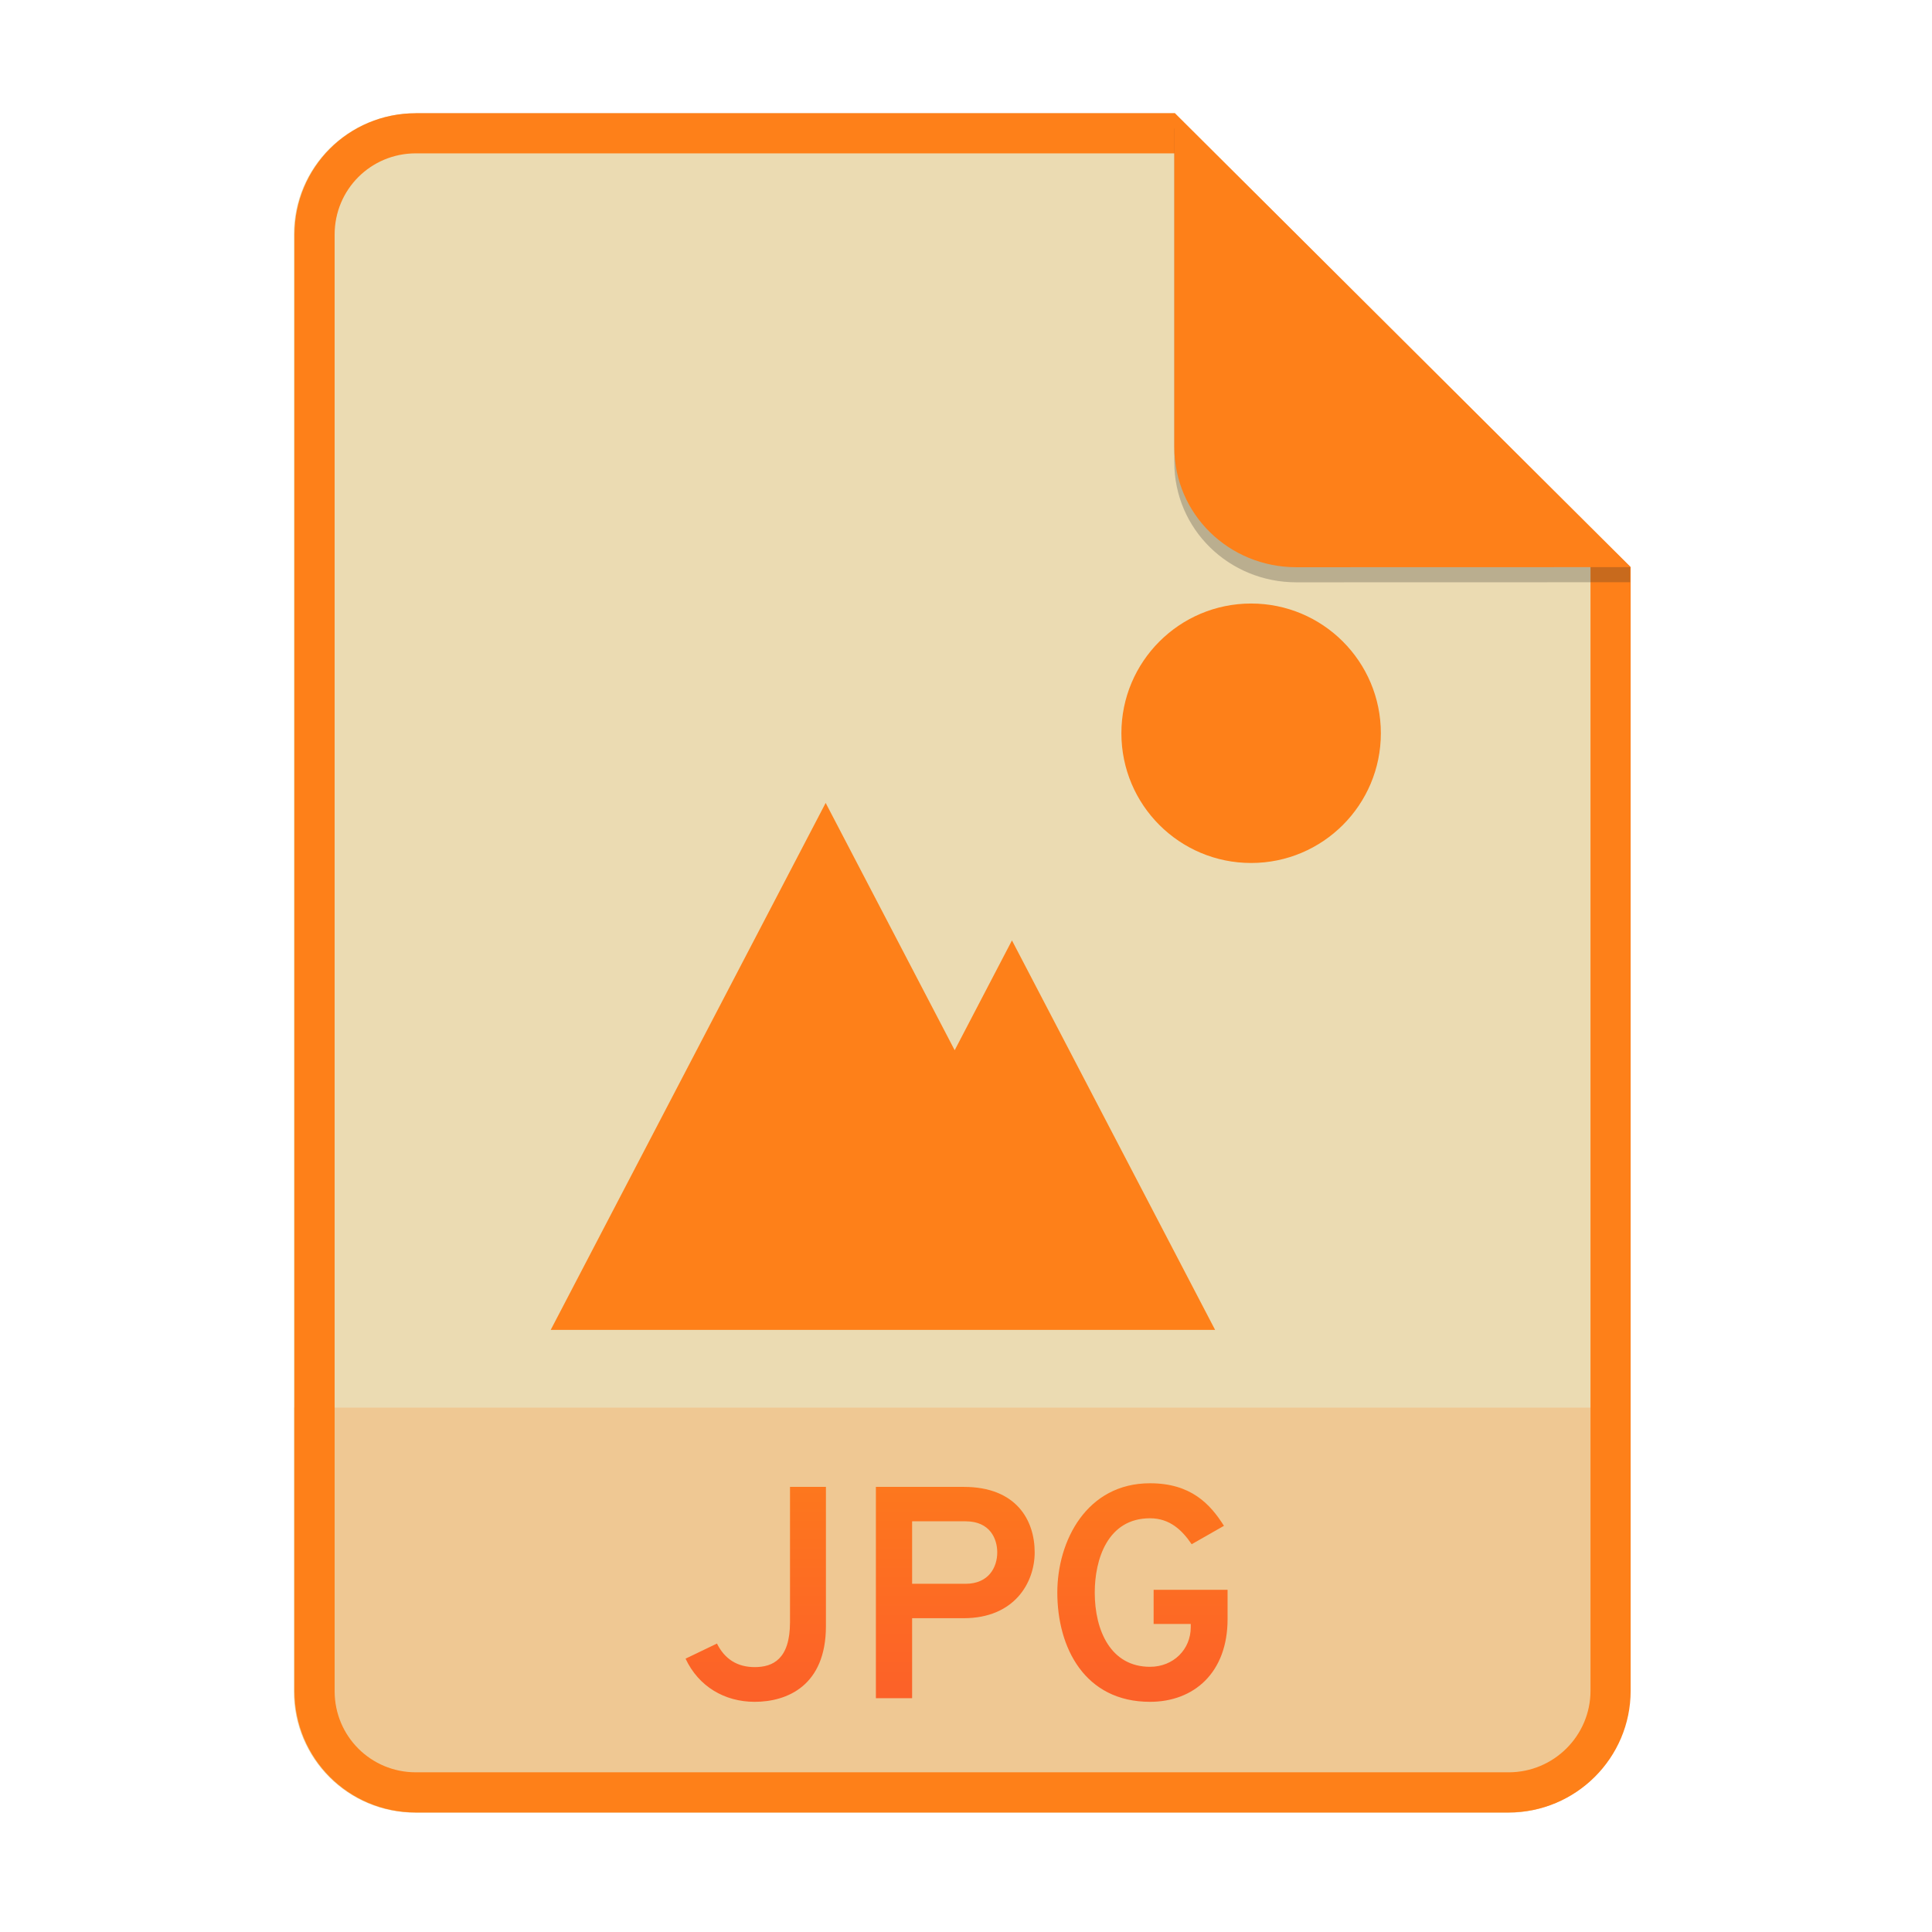
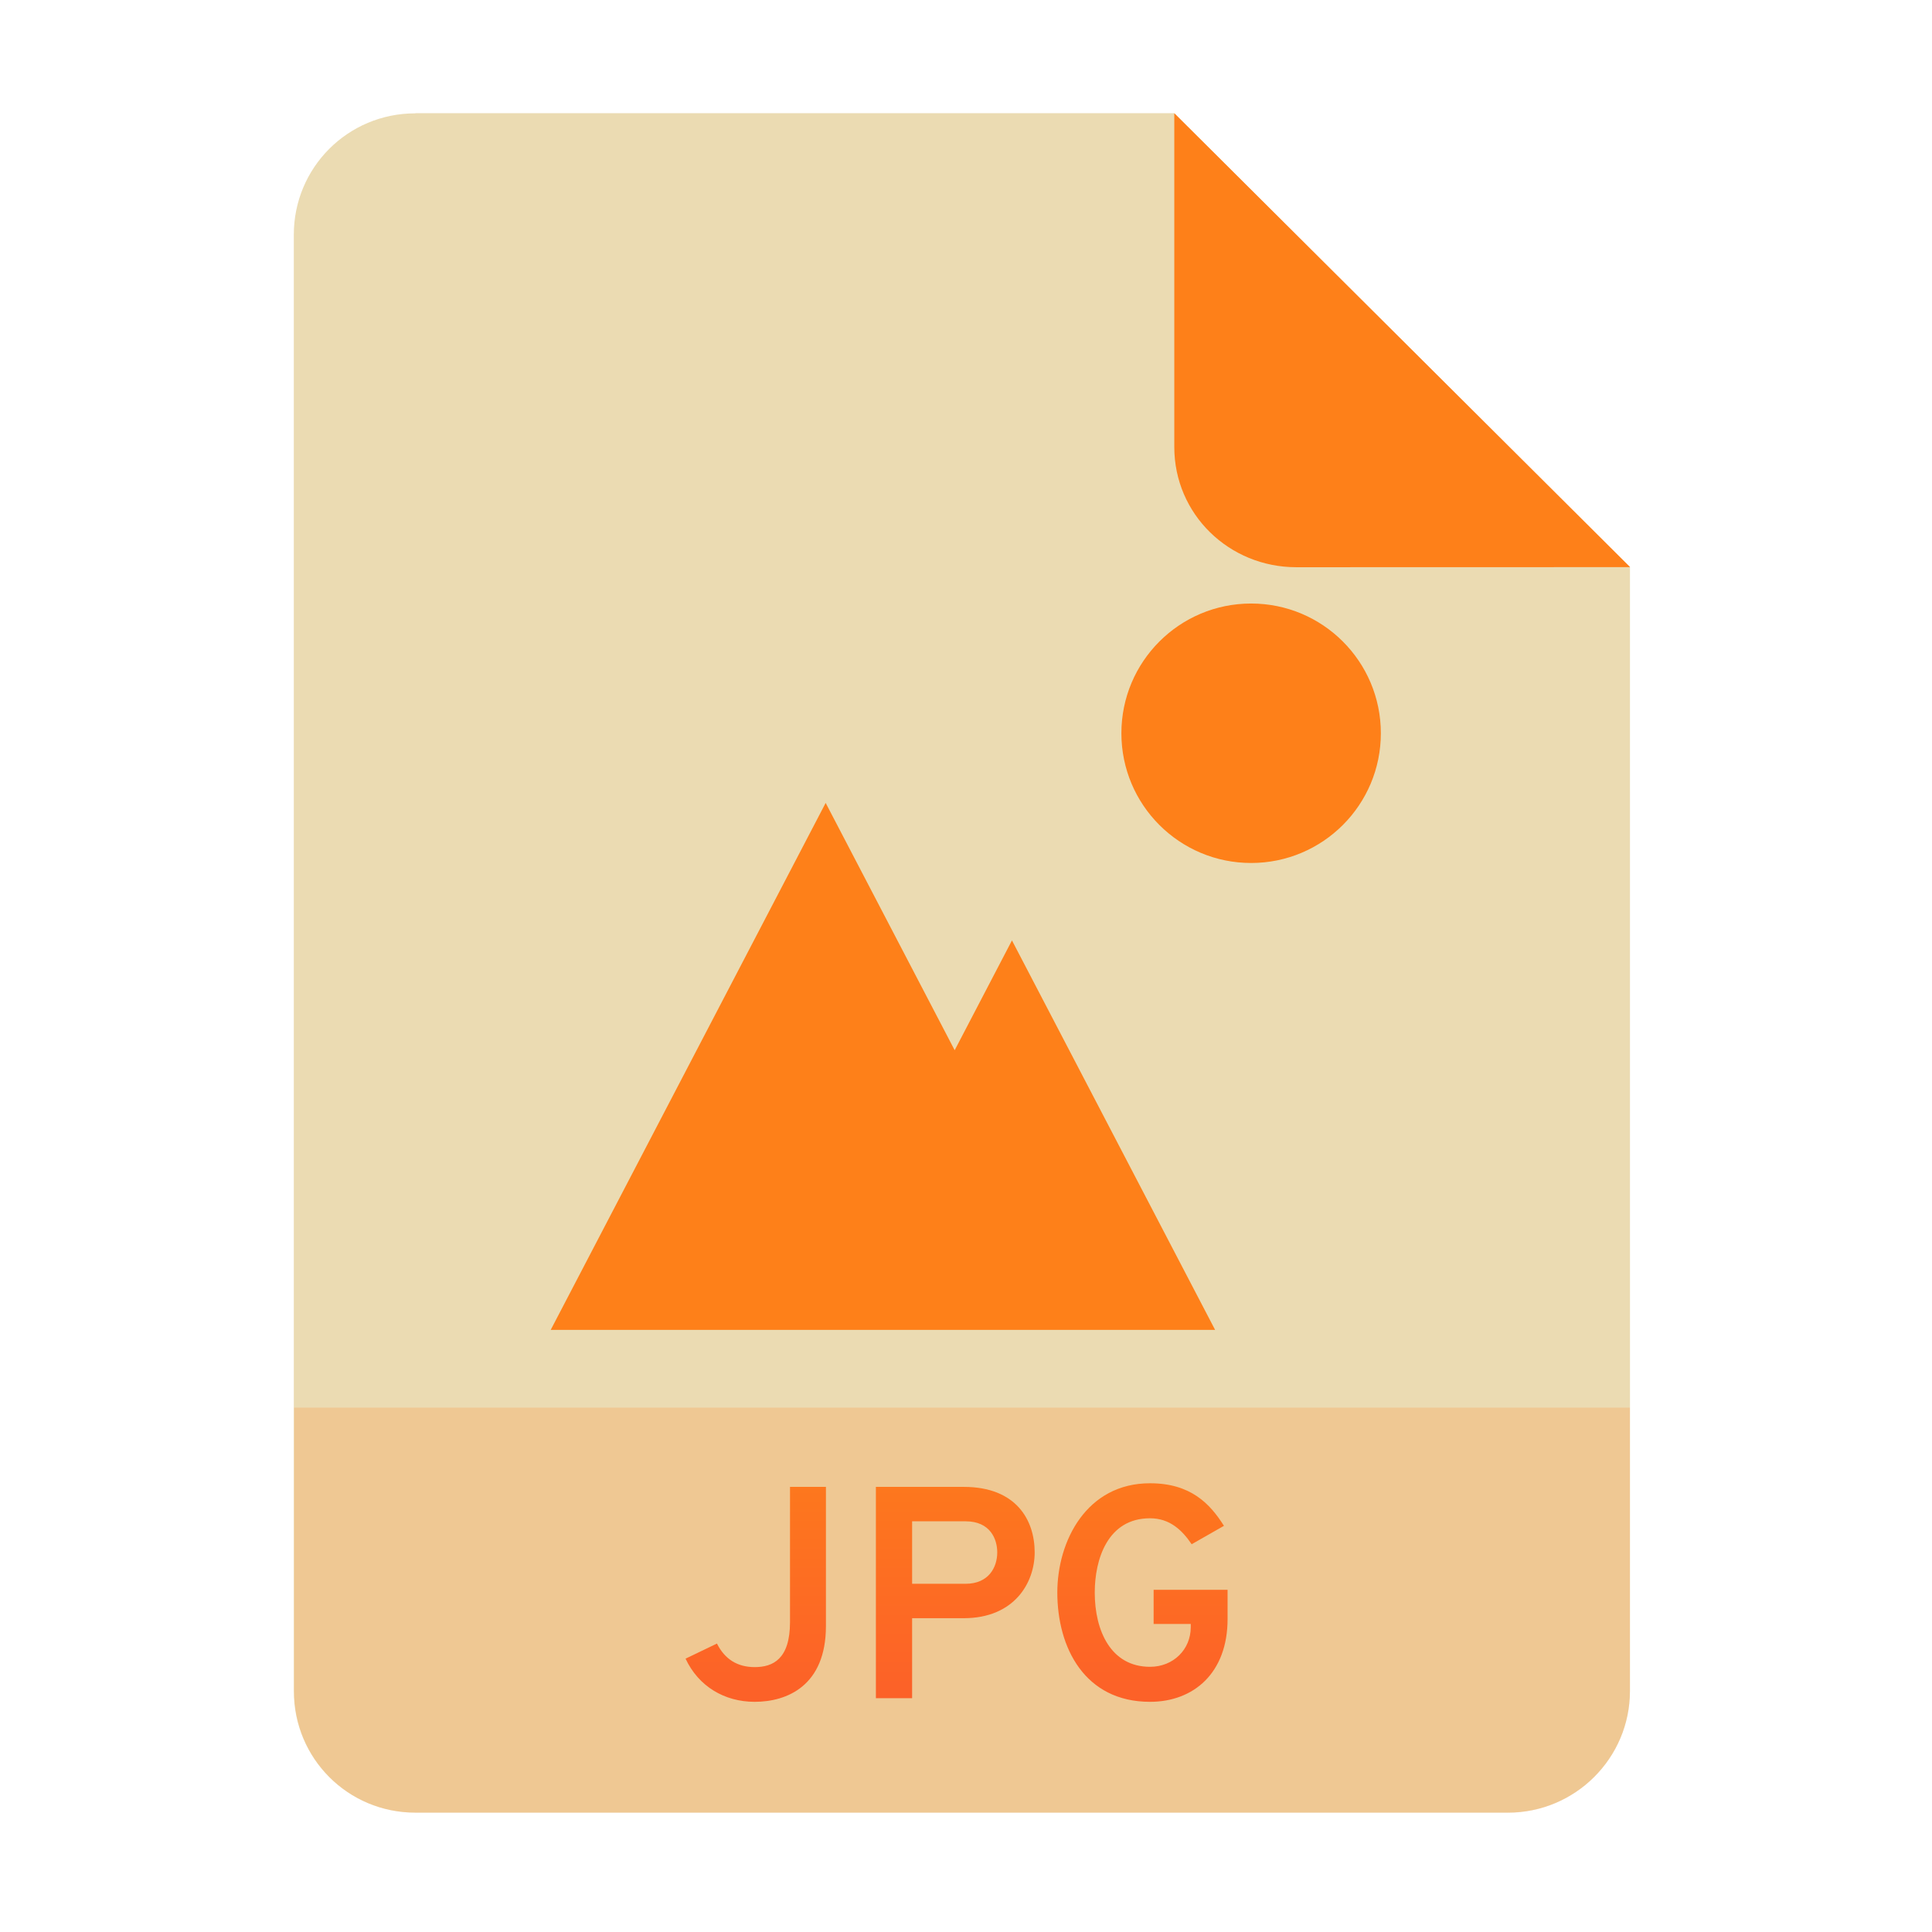
<svg xmlns="http://www.w3.org/2000/svg" width="256" height="256" fill="none" version="1.1" viewBox="0 0 256 256">
  <path d="m55.08 15h100.5l60.4 60.15 2e-3 148.9c0 8.911-7.262 16.13-16.17 16.13h-144.8c-8.91 0-16.08-7.174-16.08-16.08v-193c0-8.91 7.173-16.08 16.08-16.08h1e-4z" fill="#ebdbb2" />
  <path d="m199.8 240.2c8.911 0 16.17-7.218 16.17-16.13l-1e-3 -37.55h-177v37.59c0 8.91 7.173 16.08 16.08 16.08h144.8z" fill="url(#paint0_linear)" opacity=".2" />
-   <path d="m155.6 20.32h-100.5c-5.973 0-10.76 4.792-10.76 10.76v193c0 5.973 4.792 10.76 10.76 10.76h144.8c5.992 0 10.85-4.856 10.85-10.81v-148.9l-55.08-54.83zm0-5.319h-100.5c-8.91 0-16.08 7.173-16.08 16.08v193c0 8.91 7.173 16.08 16.08 16.08h144.8c8.911 0 16.17-7.218 16.17-16.13l-2e-3 -148.9-60.4-60.15z" clip-rule="evenodd" fill="url(#paint1_linear)" fill-rule="evenodd" />
  <path d="m100 225.5c4.28 0 9.44-2.12 9.44-10.04v-18.44h-4.76v17.92c0 4.92-2.28 5.96-4.68 5.96-2.28 0-3.96-1.04-5-3.12l-4.16 2c1.72 3.68 5.16 5.72 9.16 5.72zm16.06-0.48h4.8v-10.6h6.84c6.72 0 9.4-4.72 9.4-8.72 0-4.28-2.44-8.68-9.4-8.68h-11.64v28zm11.88-15.16h-7.08v-8.28h7.08c3.28 0 4.2 2.36 4.2 4.12 0 1.96-1.12 4.16-4.2 4.16zm24.44 15.64c5.8 0 10.28-3.84 10.28-10.96v-3.88h-9.8v4.52h4.92v0.44c0 2.92-2.28 5.24-5.4 5.24-5.2 0-7.32-4.8-7.32-9.84 0-4.36 1.68-9.84 7.32-9.84 2.64 0 4.28 1.6 5.52 3.44l4.28-2.44c-1.84-2.92-4.4-5.64-9.8-5.64-8.4 0-12.28 7.64-12.28 14.48 0 7.32 3.64 14.48 12.28 14.48z" fill="url(#paint2_linear)" />
  <path d="m109.4 106.4-36.43 69.82h88.04l-26.92-51.61-7.59 14.55-17.09-32.76zm56.38-26.43c-9.492 0-17.19 7.695-17.19 17.19s7.695 17.19 17.19 17.19 17.19-7.695 17.19-17.19-7.695-17.19-17.19-17.19z" fill="url(#paint3_linear)" />
-   <path d="m155.6 17v44.23c0 8.91 7.259 15.93 16.17 15.93l44.23-0.011v-2l-60.4-58.15z" fill="#282828" opacity=".25" />
  <path d="m155.6 15v44.23c0 8.91 7.259 15.93 16.17 15.93l44.23-0.011-60.4-60.15z" fill="url(#paint4_linear)" />
  <defs>
    <linearGradient id="paint0_linear" x1="39" x2="39" y1="186.5" y2="240.2" gradientUnits="userSpaceOnUse">
      <stop stop-color="#fe8019" offset="1e-7" />
      <stop stop-color="#fe8019" offset="1" />
    </linearGradient>
    <linearGradient id="paint1_linear" x1="39" x2="39" y1="15" y2="240.2" gradientUnits="userSpaceOnUse">
      <stop stop-color="#fe8019" offset="1e-7" />
      <stop stop-color="#fe8019" offset="1" />
    </linearGradient>
    <linearGradient id="paint2_linear" x1="127.5" x2="127.5" y1="262" y2="186" gradientUnits="userSpaceOnUse">
      <stop stop-color="#fb4934" offset="0" />
      <stop stop-color="#fb4934" offset=".1" />
      <stop stop-color="#fe8019" offset="1" />
    </linearGradient>
    <linearGradient id="paint3_linear" x1="73" x2="73" y1="80" y2="176.2" gradientUnits="userSpaceOnUse">
      <stop stop-color="#fe8019" offset="1e-7" />
      <stop stop-color="#fe8019" offset="1" />
    </linearGradient>
    <linearGradient id="paint4_linear" x1="155.6" x2="155.6" y1="15" y2="75.16" gradientUnits="userSpaceOnUse">
      <stop stop-color="#fe8019" offset="1e-7" />
      <stop stop-color="#fe8019" offset="1" />
    </linearGradient>
  </defs>
</svg>